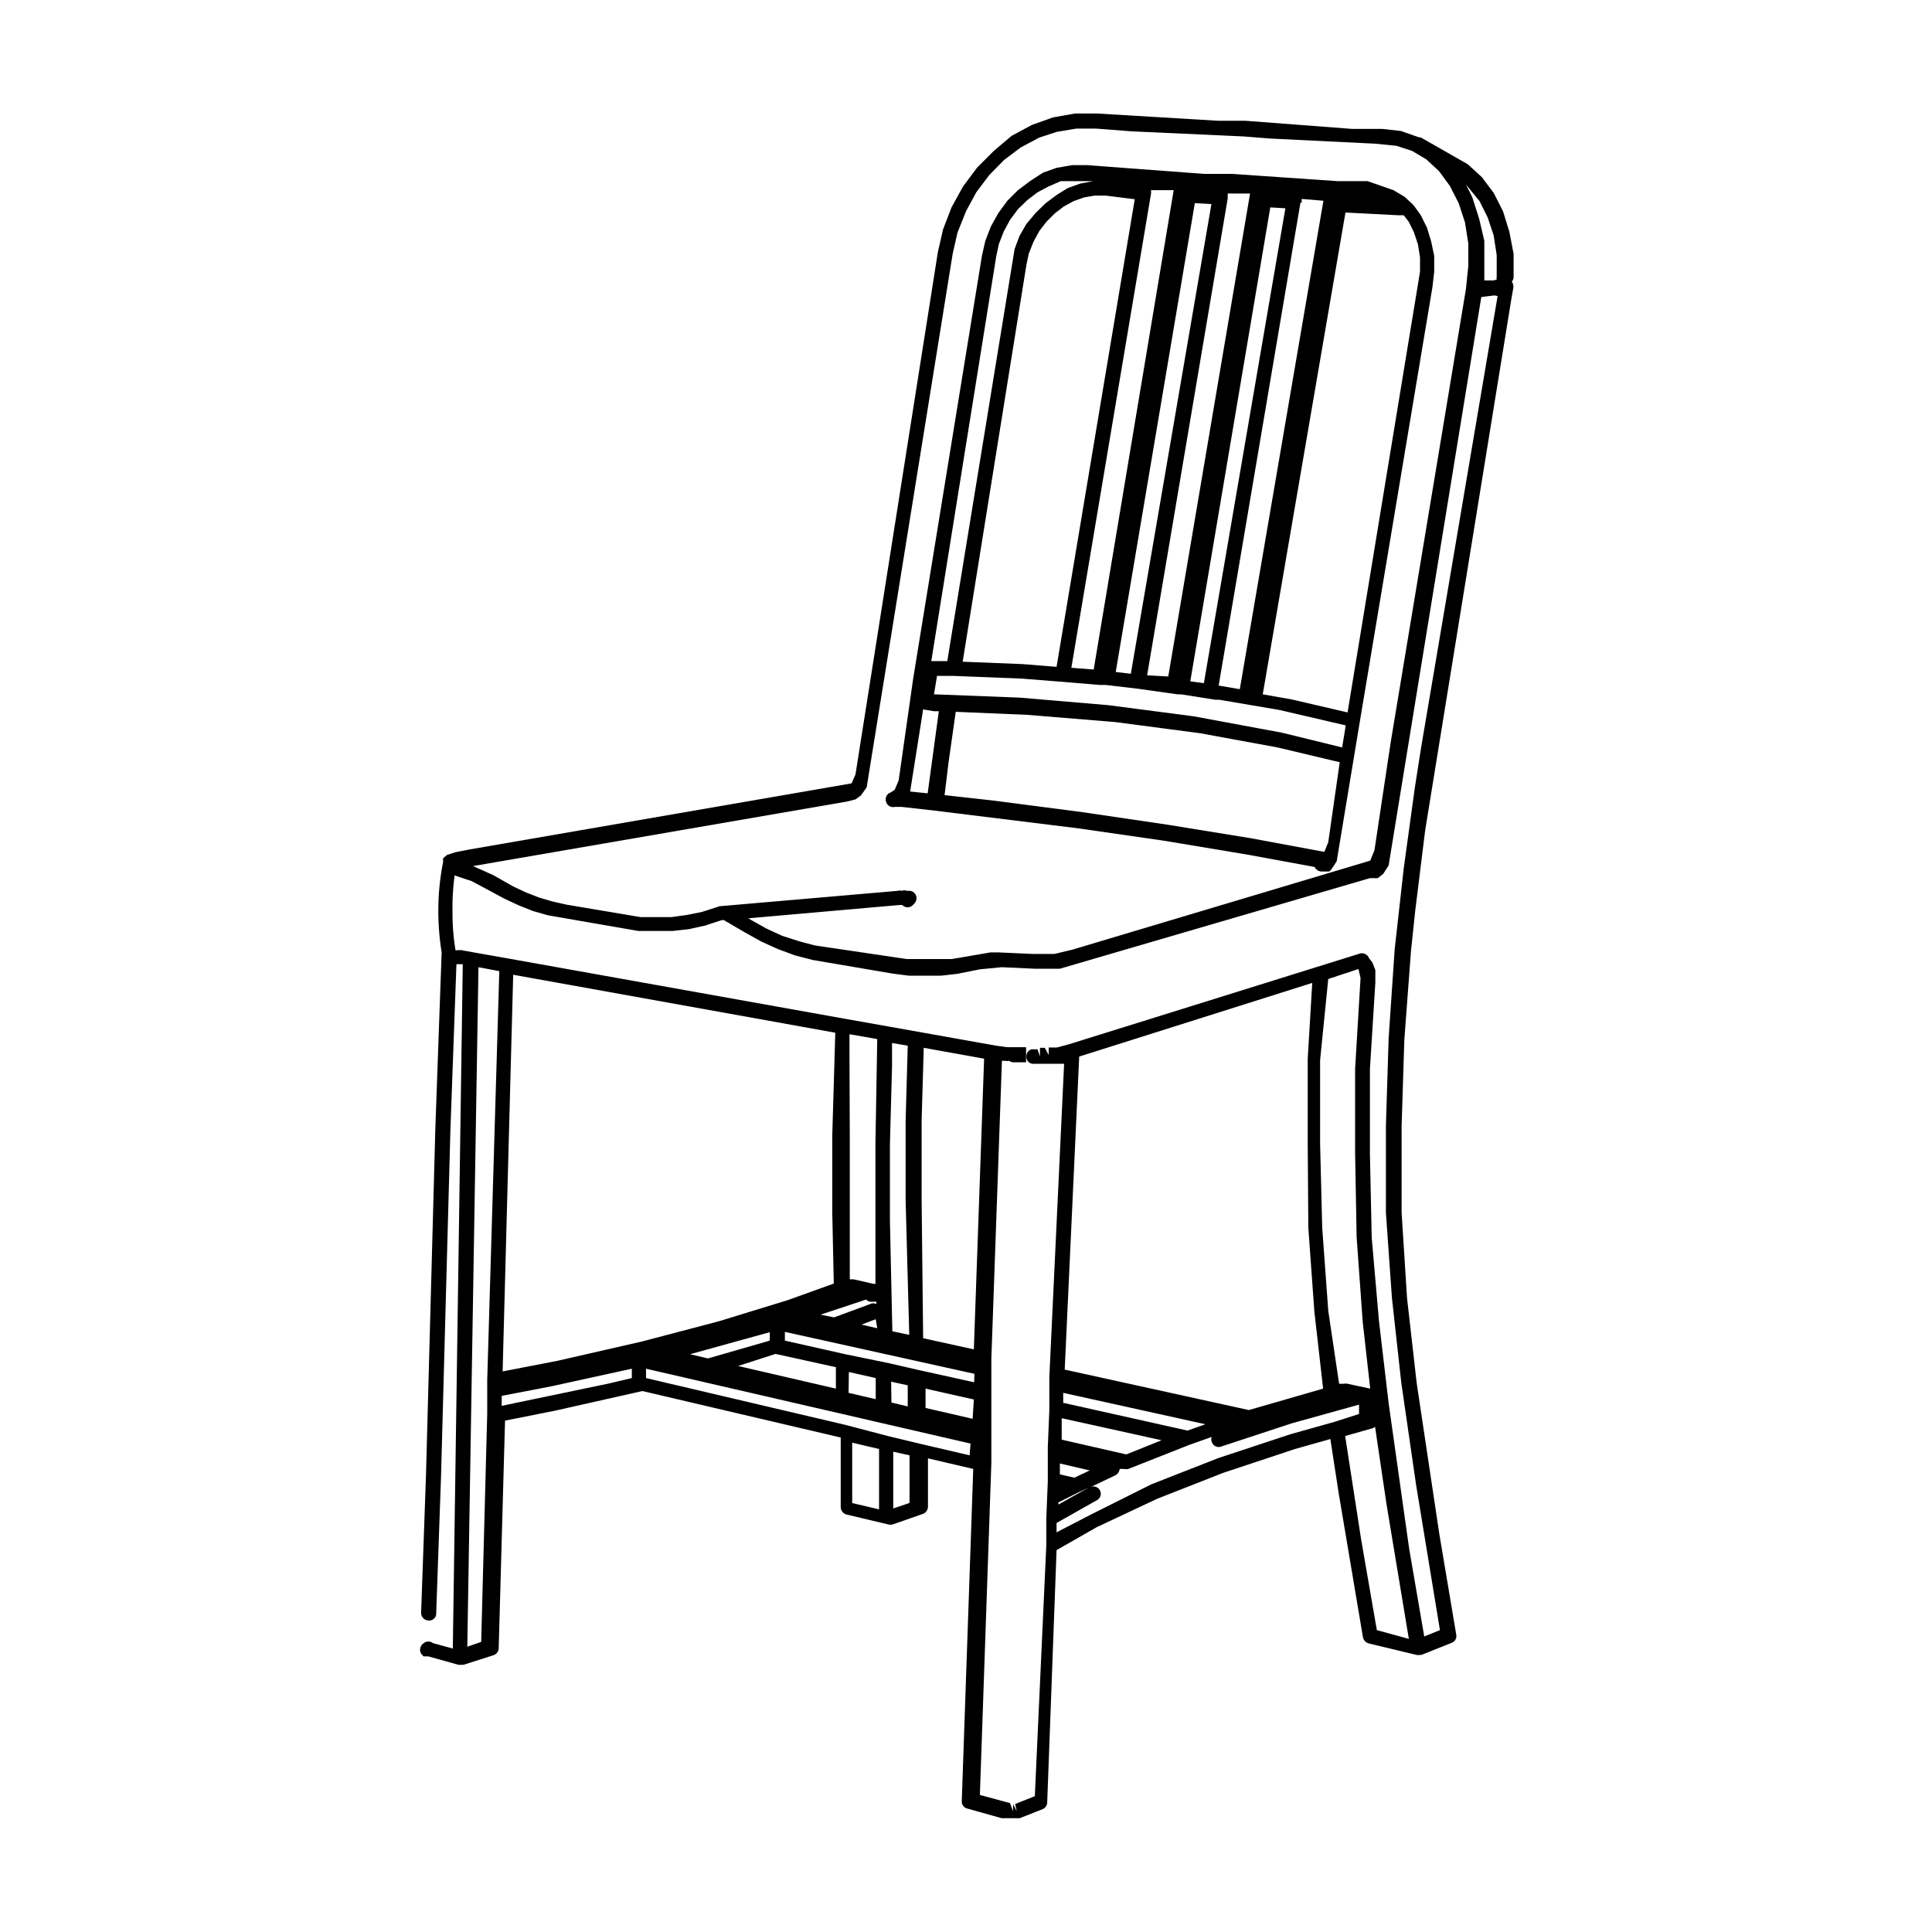
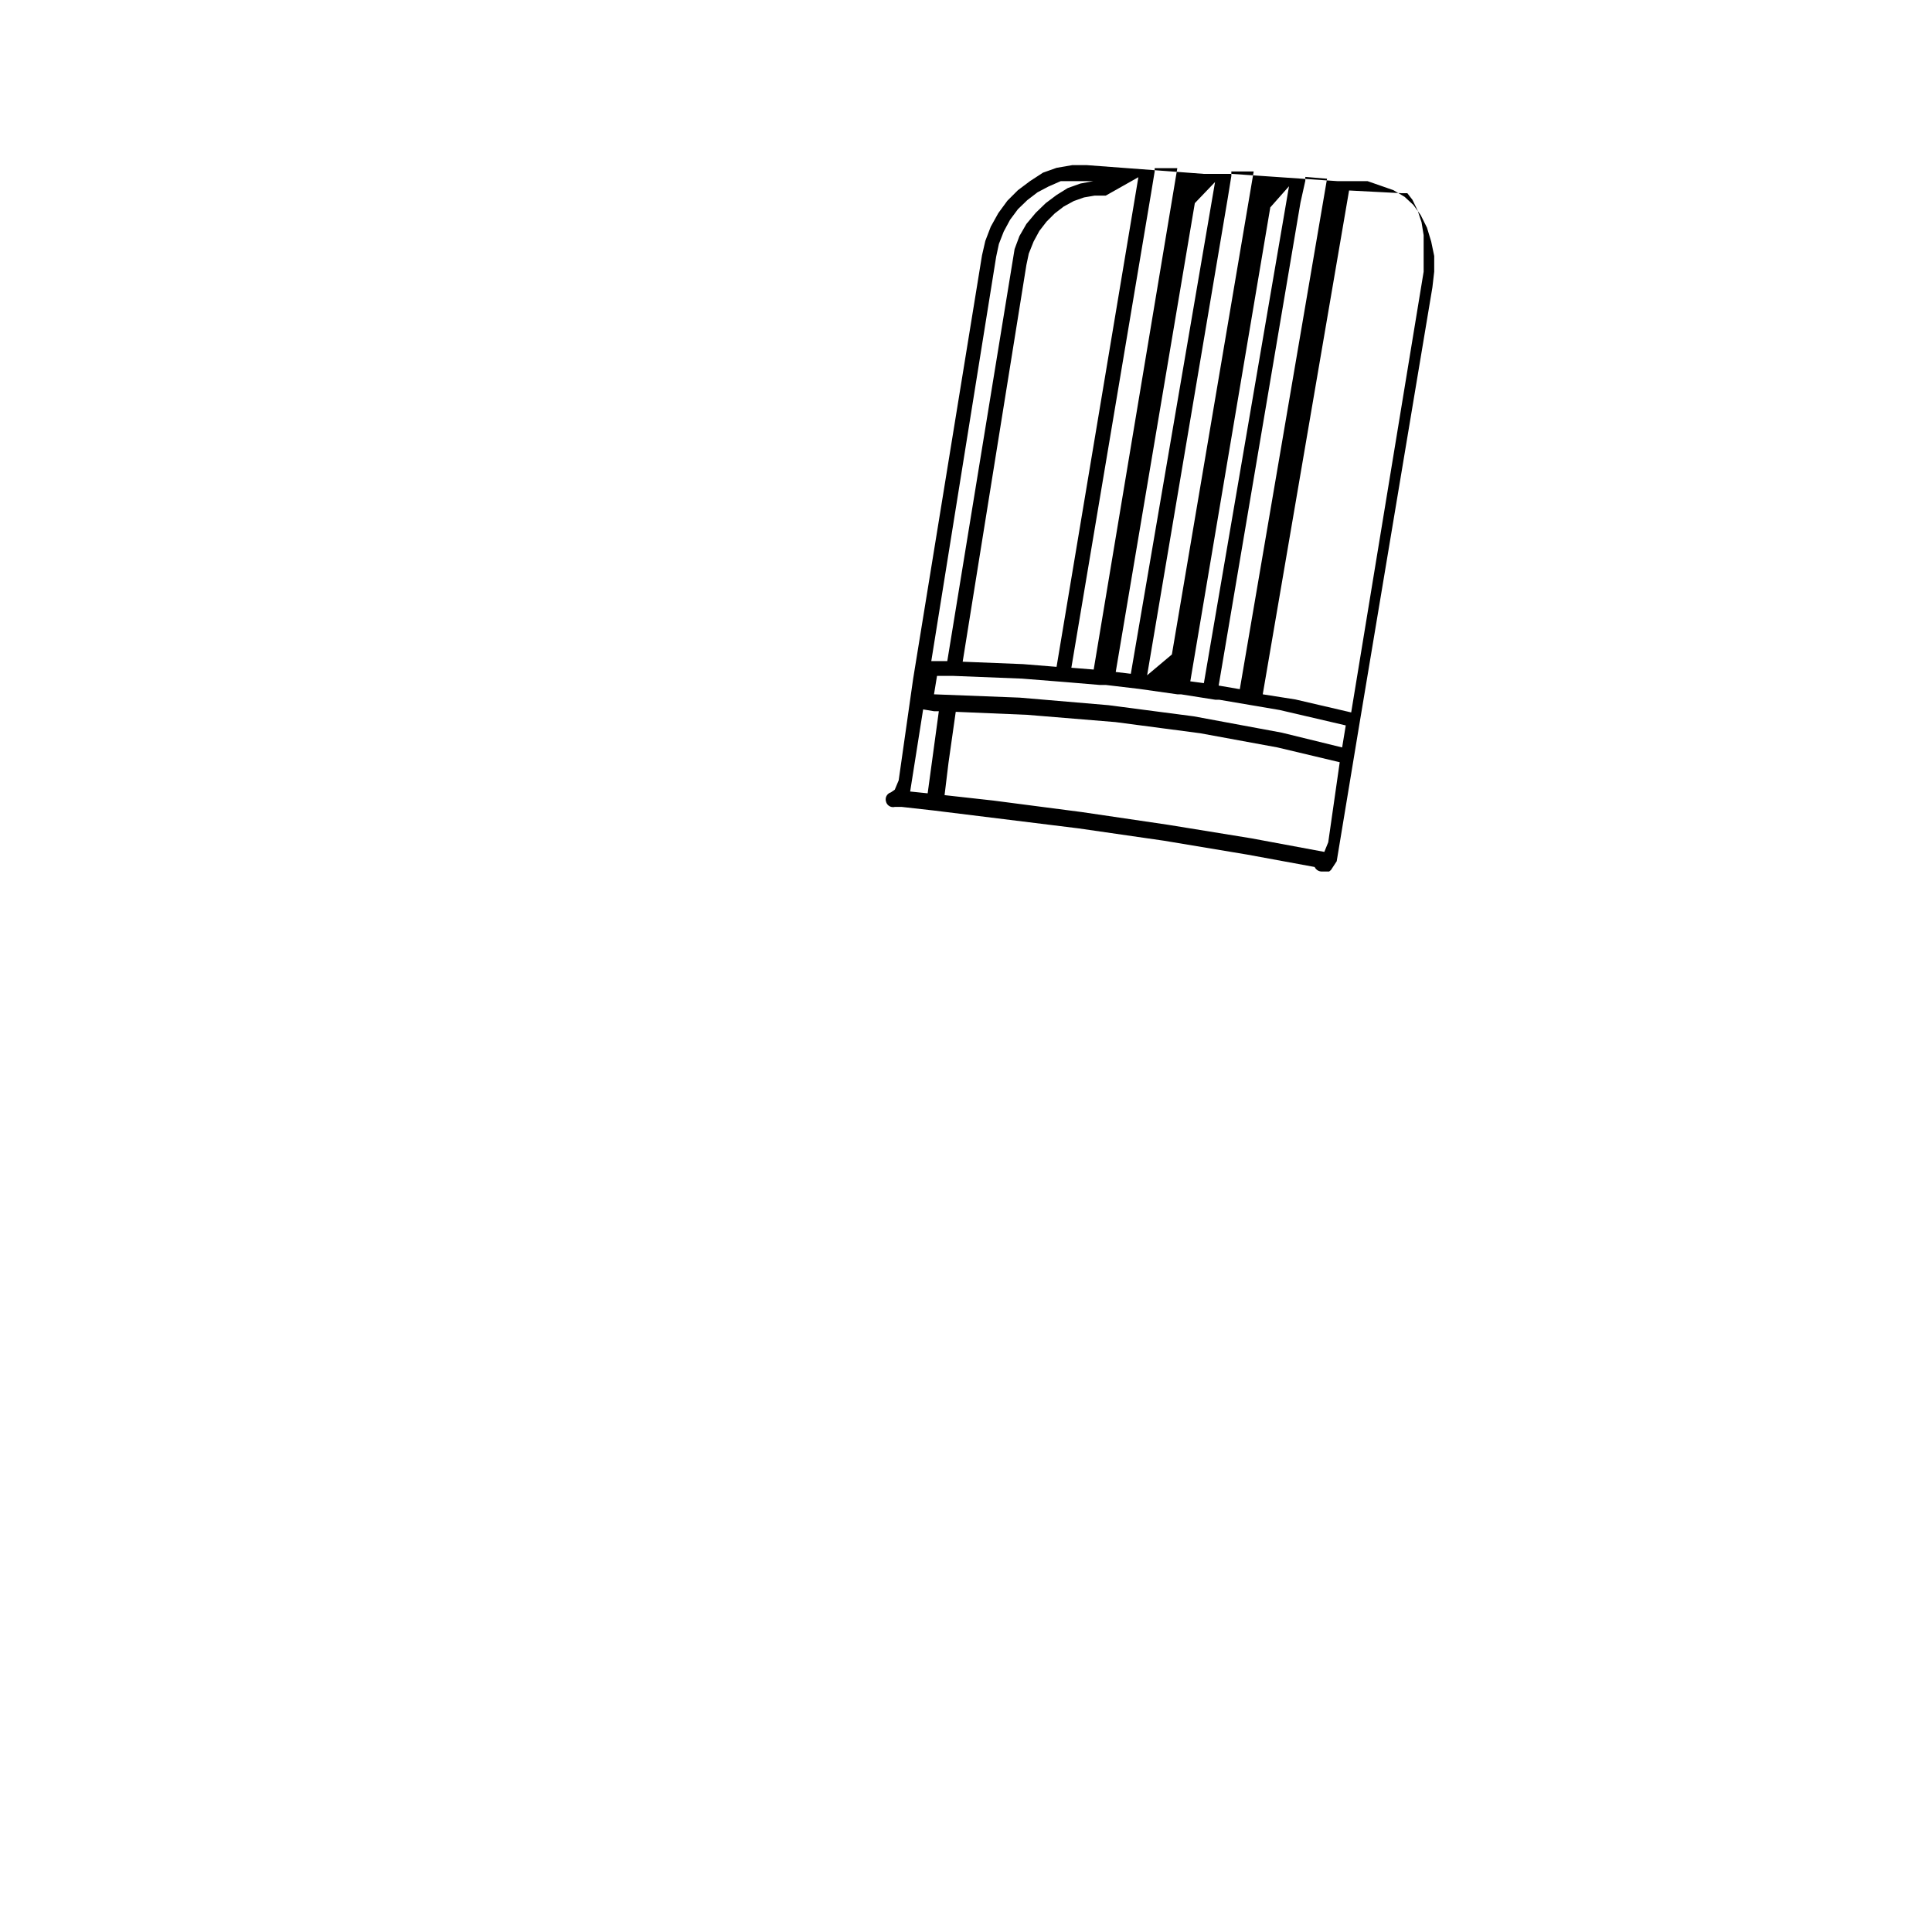
<svg xmlns="http://www.w3.org/2000/svg" viewBox="0 0 64 64">
  <g id="Layer_26" data-name="Layer 26">
-     <path d="M50.14,9.16l0-.75L50,7.68,49.79,7l-.31-.61-.39-.52-.47-.43-1.56-.89-.05,0-.6-.21-.62-.07-1,0L41.25,4l-.91,0-4-.24h-.73l-.73.13-.7.25-.67.36L32.92,5l-.55.55-.47.63-.38.69-.28.73-.17.74L28.34,25.65l-.13.3L15.55,28.14l-.46.09-.28.09-.13.11a.61.61,0,0,0,0,.12,8.19,8.19,0,0,0-.16,1.63,8.74,8.74,0,0,0,.11,1.37l-.21,5.87-.31,11.49h0v0l-.16,4.51a.25.25,0,0,0,.24.26.23.23,0,0,0,.26-.24l.16-4.54v0l.31-11.46.2-5.5h0l.09,0,.12,0L15,54.61l-.66-.18a.24.24,0,0,0-.3,0,.26.26,0,0,0-.09.35l.08.09.08,0,.08,0,1,.28h.07l.09,0,1-.32a.25.25,0,0,0,.17-.23l.21-7.54,1.66-.33,2.89-.65,6.57,1.54v2.3a.26.26,0,0,0,.19.25l1.39.33h0a.32.32,0,0,0,.14,0l1-.35a.26.26,0,0,0,.17-.24v-1.6l1.5.35-.38,11a.24.24,0,0,0,.18.25l1.14.32.06,0h.31l.15,0,.08,0,.76-.3a.25.25,0,0,0,.15-.22L35,51.35l1.33-.76,2-.94,2.19-.86L42.9,48l1.17-.33.27,1.76.81,4.81a.27.27,0,0,0,.19.2l1.58.38a.21.21,0,0,0,.11,0h0l.06,0,1-.4a.24.24,0,0,0,.15-.27l-.56-3.33-.75-5L46.61,43l-.18-2.83,0-2.86.09-2.86.22-2.94.14-1.33.33-2.67L50.06,9.94l.07-.4a.3.3,0,0,0-.05-.21A.24.24,0,0,0,50.14,9.16ZM28.07,26.55l.27-.07.18-.13.19-.27L31.56,8.4l.16-.7L32,7l.34-.63.43-.57.49-.5.56-.42.6-.32L35,4.37l.65-.11h.66l1.17.09,3.72.17.89.07,3.47.17.7.07.52.17h0l.47.28.42.39.36.49.29.57.21.64.11.7,0,.74-.08.77-2.49,15-.54,3.59-.14.34-9.87,2.95-.59.14-.74,0-1.11-.05h-.27l-1.28.22-.49,0-.5,0-.5,0L27,31.32l-.53-.14L25.91,31l-.52-.24-.5-.28-.1-.06,5-.44.1,0h0a.24.24,0,0,0,.35,0l.05-.05a.26.26,0,0,0,.06-.25.25.25,0,0,0-.2-.17l-.1,0a.27.27,0,0,0-.18,0,.19.19,0,0,0-.13,0l-5.9.51h0l-.59.19-.5.1-.51.07h-.51l-.51,0-2.44-.41-.45-.1-.45-.13-.44-.17-.43-.2-.67-.38-.67-.3ZM16.14,45.72h0V46h0l0,.83h0l-.2,7.56-.46.16.37-22.51.69.13Zm4.79-.07-.76.18-3.55.74v-.33l1.66-.32,2.65-.58Zm-2.47-.57-1.81.35L17,32.29l10.67,1.92-.1,3.4v2.57l.05,2.34-1.53.55-2.28.7-2.55.67ZM29,37.89v2.57l0,2.07,0,0-.06,0h0l-.66-.15h-.13l0-2.17V37.62L28.14,35l0-.74.92.16ZM29.06,44l-.52-.12.47-.18,0,0Zm-.37-.95a.27.27,0,0,0,.13.07l.07,0h0l.14,0v.08a.22.22,0,0,0-.21,0l-1.19.44-.45-.09Zm-3,1.8,2,.44V46l-3.24-.75ZM23.45,45l-.59-.14,2.64-.73v.28Zm5.67,5-.89-.21v-2l.89.21v2Zm1-.21-.53.18V48.09l.54.12v1.54Zm2-1.58-1.71-.4h0l-1-.24h0L28,47.2h0l-6.6-1.55v-.31l10.75,2.48Zm-4-2.76.89.2,0,.7-.9-.21Zm1.4.32.55.12v.7l-.54-.13ZM32.22,47l-1.56-.36V46l1.6.36Zm.05-1.21-1.81-.4h0l-1-.23h0L28,44.86h0l-2-.45v-.29l6.28,1.39Zm-2.15-1.57-.56-.12-.08-3.66V37.9l.07-2.6,0-.75.52.09-.07,2.49,0,2.64Zm.41-4.47,0-2.63.07-2.41,2,.36-.34,9.63-1.68-.37Zm13.68,7.35h0l-1.46.41-2.39.79-2.22.87-2,1L35,50.76l0-.31,1.33-.75a.24.24,0,0,0,.1-.34.24.24,0,0,0-.32-.09l.82-.39a.27.27,0,0,0,.16-.22l.14,0a.37.37,0,0,0,.15,0l2-.79h0l.76-.27a.22.22,0,0,0,0,.16.24.24,0,0,0,.31.16l2.34-.77,2.23-.62,0,.31Zm-.87-6.43.2,2.78L43.83,46l-2.46.71-6.1-1.34L35.75,35l7.72-2.44-.15,2.51,0,2.8Zm1.6.31.2,2.79L45.39,46h0l-.75-.16a.24.24,0,0,0-.12,0l-.16,0L44,43.42l-.2-2.75-.07-2.78,0-2.77L44,32.43,45,32.1l.07.3-.18,3,0,2.81Zm-3.73,6.2-.11,0a.07.07,0,0,0,0,0Zm-1.28,0-.59.21-4.12-.92,0-.33Zm-1.45.53-1.17.47-2.14-.49,0-.71Zm-2.38,1-.51.24-.48-.11,0-.36Zm-.38.73h0l.34-.16-1,.56v-.07ZM45.61,54l-.52-3-.53-3.43.88-.25a.2.2,0,0,0,.11-.06l.38,2.57.74,4.46Zm4-44.19s0,0,0,0L47.08,24.74l-.21,1.34-.37,2.69-.3,2.68L46,34.4l-.09,2.89,0,2.88L46.11,43l.31,2.81.49,3.38L47.7,54l-.52.21-.5-2.91L46,46.48h0l-.32-2.72L45.44,41l-.06-2.79,0-2.79.18-2.87v-.14l0-.28-.1-.25-.11-.14a.25.25,0,0,0-.31-.15l-9.62,3-.41.11-.27,0,0,.25-.13-.24h-.16V35l-.08-.24h-.2A.24.24,0,0,0,34,35a.23.23,0,0,0,.25.24h.68l.08,0,.24,0-.49,10.39v.27h0l0,.82h0l-.05,1.21h0l0,.28h0l0,.86h0l-.05,1.23h0l0,.89h0l-.38,8.31-.65.26.05.24-.12-.24V60l-.1-.26,0,.25,0-.26-1-.27.38-11h0l0-.85h0v-.28h0l0-1.2h0l0-.82h0V45h0l.35-9.86.1,0a.33.33,0,0,0,.14,0,.25.25,0,0,0,.13.05l.18,0h.06l.19,0,0-.5-.21,0h0l-.21,0h-.1l-.1,0L33,34.64h0L29.41,34h0L28,33.75h0l-11.17-2h0l-1.19-.21h0l-.33-.06a.11.11,0,0,0-.08,0,.13.13,0,0,0-.08,0l-.06,0a7.44,7.44,0,0,1-.1-1.25A8,8,0,0,1,15.06,29l.57.19,1.08.58.47.22.48.19.49.14,3,.52.56,0,.56,0,.55-.06.54-.12.55-.18h.07l.7.41.54.3.55.25.57.21.58.15,2.64.45.54.07.54,0,.54,0,.53-.06.75-.15.72-.07,1.1.05.83,0,10.27-3,.16,0,.1,0,.18-.14.18-.28L49.07,9.84h0l.4-.05h.07Zm-.13-.52-.31,0,0-.51,0-.8L49,7.25l-.23-.72-.21-.42.45.55.27.54.2.6.1.65,0,.72a.24.24,0,0,0,0,.09Z" />
-     <path d="M29.64,26.73l.23,0,1.07.12h0l4.78.59,2.84.41,2.76.46,2.23.41a.26.26,0,0,0,.23.15l.09,0,.1,0,.06,0,.06-.05h0l0,0,.19-.29.73-4.41h0L47.45,9.52,47.51,9l0-.52L47.41,8l-.14-.46-.21-.42-.24-.33,0,0h0l-.29-.27-.37-.22-.4-.14L45.3,6l-1,0-3.5-.24-.92,0L36,5.47h-.48L35,5.56l-.45.16L34.12,6l-.4.3-.35.35-.3.41-.25.45-.18.47-.11.48L30.25,22.48l-.48,3.37-.13.31-.13.09a.24.24,0,0,0-.16.3A.24.24,0,0,0,29.64,26.73ZM44,27.9l-.13.32-2.42-.45-2.77-.45-2.85-.42-2.92-.38-1.62-.18.13-1.07.24-1.69,2.37.1,2.92.24,2.81.37,2.56.47,2.06.49Zm.46-3.14-2-.49h0l-2.91-.54-2.83-.37-2.94-.25L30.94,23l.1-.61.54,0h0l2.27.09,1.39.11h0l1.19.1h0l.2,0h0l1.1.13h0L39,23h0l.12,0h0l1.14.18h.13l2,.34,2.19.51Zm.71-18.23.45,0,.09,0-1.06,0s0,0,0,0Zm-.6.51,1.74.09h.19l.17.22.17.35.13.39.07.43V9l-2.4,14.6-1.85-.43h0L41.83,23Zm-1.45-.32,0-.13.72.06L41.07,22.83l-.7-.12,2.71-16Zm-.92-.35.47,0h0l-.46,0Zm.38.53L39.88,22.63l-.45-.06,2.65-15.7Zm-1.91-.34,0-.15.74,0-2.71,16L38,22.37l2.67-15.8Zm-.46-.33v0l-.51,0v0Zm-.08.53L37.46,22.32l-.5-.06L39.58,6.73Zm-2-.35,0-.11.75,0L36.23,22.18l-.74-.06L38.13,6.41Zm-.46-.31h0l-.33,0Zm-.08.5L35,22.09,33.89,22l-2-.08L34,8.78l.08-.38L34.24,8l.19-.35.24-.31.27-.27.3-.23.33-.18.34-.12.35-.06h.37ZM33,8.5l.09-.42.16-.41.21-.39.26-.35.31-.3.34-.26.36-.19L35.14,6,35.53,6h.41l.66,0h-.38l-.43.08-.42.15L35,6.46l-.36.27-.33.32L34,7.42l-.23.4-.16.43L31.38,21.9l-.53,0Zm-2.42,15h0l.36.06h.16l-.37,2.72-.58-.06Z" />
+     <path d="M29.64,26.73l.23,0,1.07.12h0l4.78.59,2.84.41,2.76.46,2.23.41a.26.26,0,0,0,.23.15l.09,0,.1,0,.06,0,.06-.05h0l0,0,.19-.29.73-4.41h0L47.45,9.52,47.51,9l0-.52L47.41,8l-.14-.46-.21-.42-.24-.33,0,0h0l-.29-.27-.37-.22-.4-.14L45.3,6l-1,0-3.5-.24-.92,0L36,5.47h-.48L35,5.56l-.45.16L34.12,6l-.4.3-.35.35-.3.41-.25.45-.18.47-.11.48L30.25,22.48l-.48,3.37-.13.31-.13.09a.24.24,0,0,0-.16.3A.24.24,0,0,0,29.64,26.73ZM44,27.9l-.13.32-2.42-.45-2.77-.45-2.85-.42-2.92-.38-1.62-.18.13-1.07.24-1.69,2.37.1,2.92.24,2.81.37,2.56.47,2.06.49Zm.46-3.14-2-.49h0l-2.91-.54-2.83-.37-2.94-.25L30.94,23l.1-.61.54,0h0l2.27.09,1.39.11h0l1.19.1h0l.2,0h0l1.1.13h0L39,23h0l.12,0h0l1.14.18h.13l2,.34,2.19.51m.71-18.23.45,0,.09,0-1.06,0s0,0,0,0Zm-.6.51,1.74.09h.19l.17.22.17.35.13.39.07.43V9l-2.4,14.6-1.85-.43h0L41.83,23Zm-1.45-.32,0-.13.72.06L41.07,22.83l-.7-.12,2.71-16Zm-.92-.35.47,0h0l-.46,0Zm.38.53L39.88,22.63l-.45-.06,2.65-15.7Zm-1.91-.34,0-.15.74,0-2.71,16L38,22.37l2.67-15.8Zm-.46-.33v0l-.51,0v0Zm-.08.53L37.46,22.32l-.5-.06L39.58,6.73Zm-2-.35,0-.11.75,0L36.23,22.18l-.74-.06L38.13,6.41Zm-.46-.31h0l-.33,0Zm-.08.5L35,22.09,33.89,22l-2-.08L34,8.78l.08-.38L34.24,8l.19-.35.24-.31.27-.27.3-.23.33-.18.34-.12.35-.06h.37ZM33,8.5l.09-.42.16-.41.21-.39.26-.35.31-.3.34-.26.36-.19L35.14,6,35.53,6h.41l.66,0h-.38l-.43.08-.42.15L35,6.46l-.36.27-.33.32L34,7.42l-.23.4-.16.43L31.38,21.9l-.53,0Zm-2.42,15h0l.36.06h.16l-.37,2.72-.58-.06Z" />
  </g>
</svg>